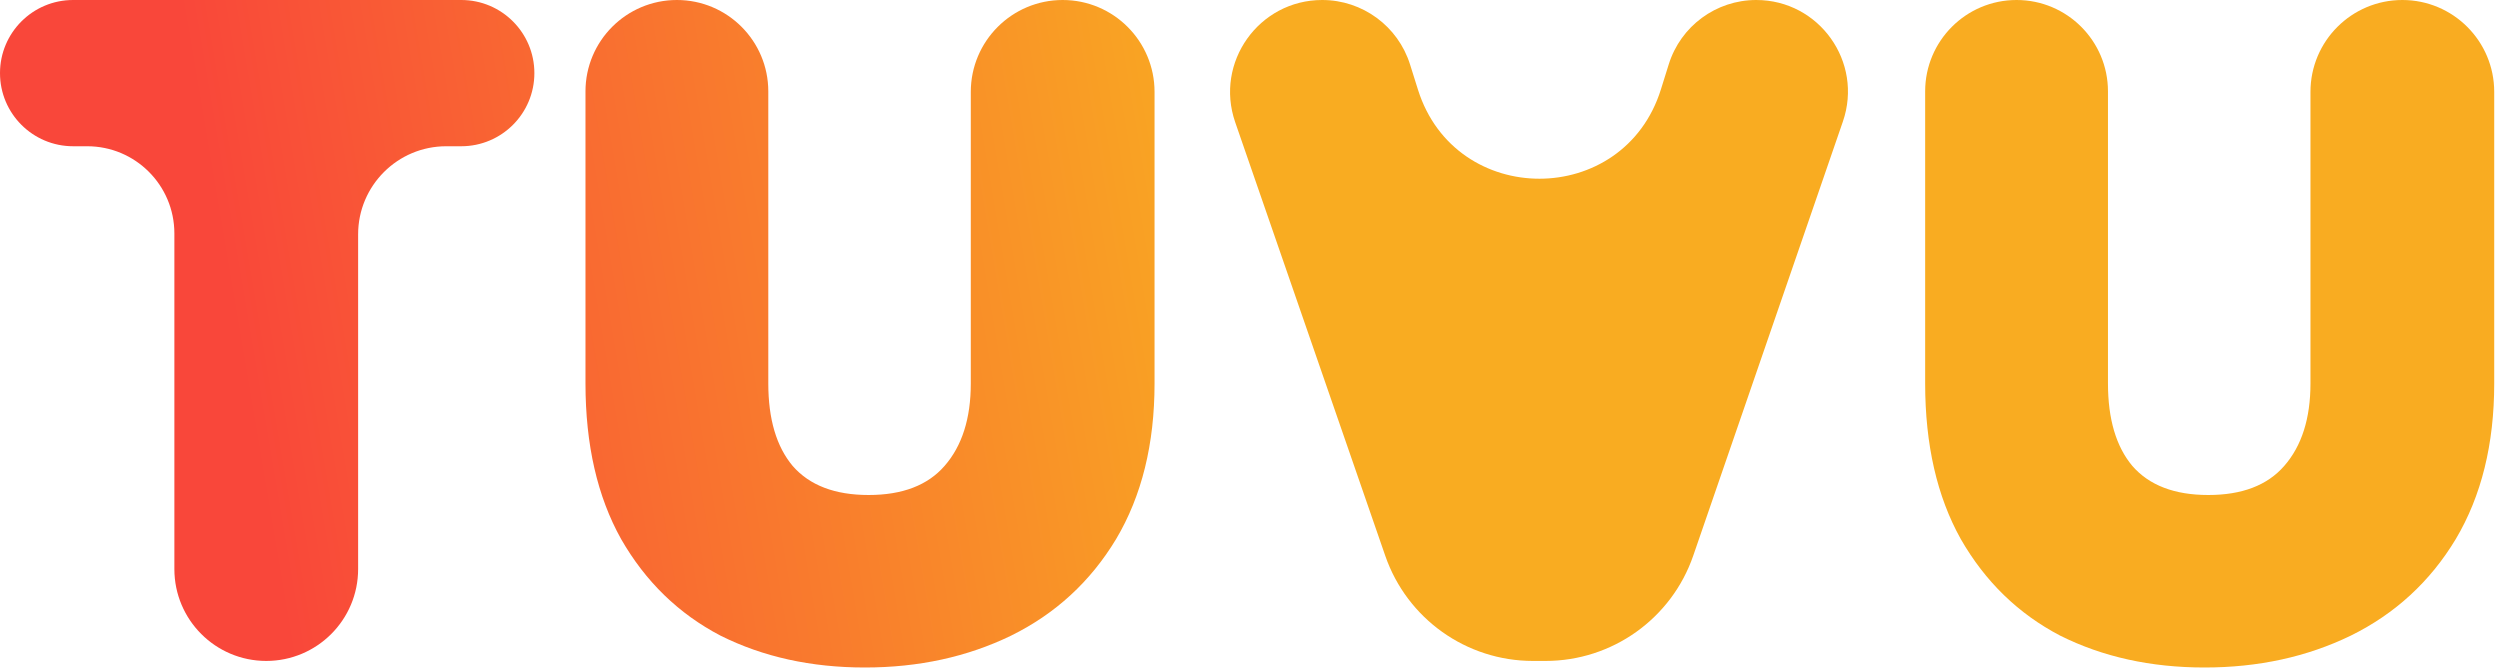
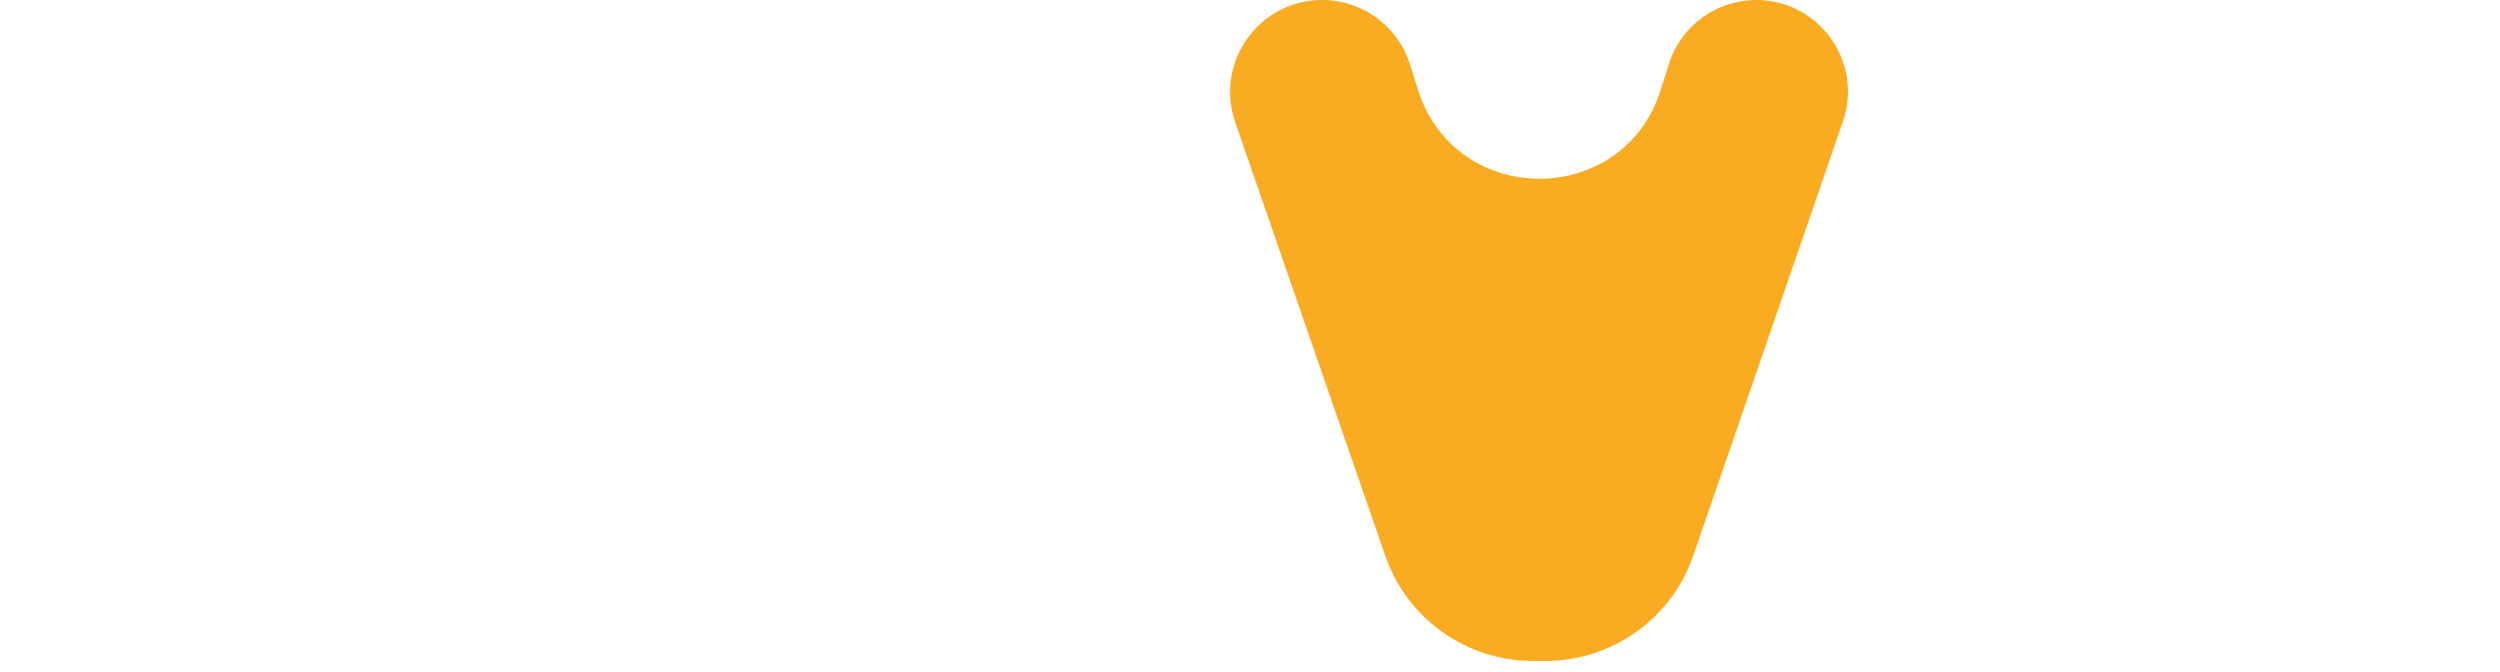
<svg xmlns="http://www.w3.org/2000/svg" width="160" height="43" viewBox="0 0 160 43" fill="none">
-   <path d="M29.52 0C32.105 0 34.2 2.095 34.2 4.68V4.68C34.2 7.265 32.105 9.36 29.52 9.36H28.56C25.445 9.36 22.92 11.885 22.92 15V36.42C22.92 39.667 20.287 42.3 17.04 42.3V42.3C13.793 42.3 11.16 39.667 11.16 36.42V14.94C11.16 11.858 8.662 9.36 5.58 9.36H4.68C2.095 9.36 0 7.265 0 4.68V4.68C0 2.095 2.095 0 4.68 0H29.52Z" fill="url(#paint0_linear_116_382)" />
-   <path d="M43.321 0C46.552 0 49.171 2.619 49.171 5.85V24.54C49.171 26.82 49.691 28.58 50.731 29.82C51.811 31.06 53.431 31.68 55.591 31.68C57.751 31.68 59.371 31.06 60.451 29.82C61.571 28.54 62.131 26.78 62.131 24.54V5.88C62.131 2.633 64.763 0 68.011 0V0C71.258 0 73.891 2.633 73.891 5.88V24.54C73.891 28.42 73.071 31.74 71.431 34.5C69.791 37.22 67.551 39.28 64.711 40.68C61.911 42.04 58.791 42.72 55.351 42.72C51.911 42.72 48.831 42.04 46.111 40.68C43.431 39.28 41.311 37.22 39.751 34.5C38.231 31.78 37.471 28.46 37.471 24.54V5.85C37.471 2.619 40.09 0 43.321 0V0Z" fill="url(#paint1_linear_116_382)" />
  <path d="M112.399 0C116.428 0 119.258 3.969 117.945 7.778L108.369 35.559C106.979 39.593 103.182 42.3 98.915 42.3H98.107C93.845 42.3 90.051 39.599 88.657 35.571L79.052 7.82C77.728 3.992 80.57 0 84.621 0V0C87.195 0 89.471 1.67 90.243 4.126L90.748 5.733C93.141 13.347 103.92 13.337 106.299 5.719L106.8 4.117C107.565 1.668 109.833 0 112.399 0V0Z" fill="url(#paint2_linear_116_382)" />
-   <path d="M129.06 0C132.291 0 134.91 2.619 134.91 5.85V24.54C134.91 26.82 135.43 28.58 136.47 29.82C137.55 31.06 139.17 31.68 141.33 31.68C143.49 31.68 145.11 31.06 146.19 29.82C147.31 28.54 147.87 26.78 147.87 24.54V5.88C147.87 2.633 150.503 0 153.75 0V0C156.997 0 159.63 2.633 159.63 5.88V24.54C159.63 28.42 158.81 31.74 157.17 34.5C155.53 37.22 153.29 39.28 150.45 40.68C147.65 42.04 144.53 42.72 141.09 42.72C137.65 42.72 134.57 42.04 131.85 40.68C129.17 39.28 127.05 37.22 125.49 34.5C123.97 31.78 123.21 28.46 123.21 24.54V5.85C123.21 2.619 125.829 0 129.06 0V0Z" fill="url(#paint3_linear_116_382)" />
  <defs>
    <linearGradient id="paint0_linear_116_382" x1="80" y1="10" x2="15" y2="21" gradientUnits="userSpaceOnUse">
      <stop stop-color="#F9AC21" />
      <stop offset="1" stop-color="#F9473A" />
    </linearGradient>
    <linearGradient id="paint1_linear_116_382" x1="80" y1="10" x2="15" y2="21" gradientUnits="userSpaceOnUse">
      <stop stop-color="#F9AC21" />
      <stop offset="1" stop-color="#F9473A" />
    </linearGradient>
    <linearGradient id="paint2_linear_116_382" x1="80" y1="10" x2="15" y2="21" gradientUnits="userSpaceOnUse">
      <stop stop-color="#F9AC21" />
      <stop offset="1" stop-color="#F9473A" />
    </linearGradient>
    <linearGradient id="paint3_linear_116_382" x1="80" y1="10" x2="15" y2="21" gradientUnits="userSpaceOnUse">
      <stop stop-color="#F9AC21" />
      <stop offset="1" stop-color="#F9473A" />
    </linearGradient>
  </defs>
</svg>